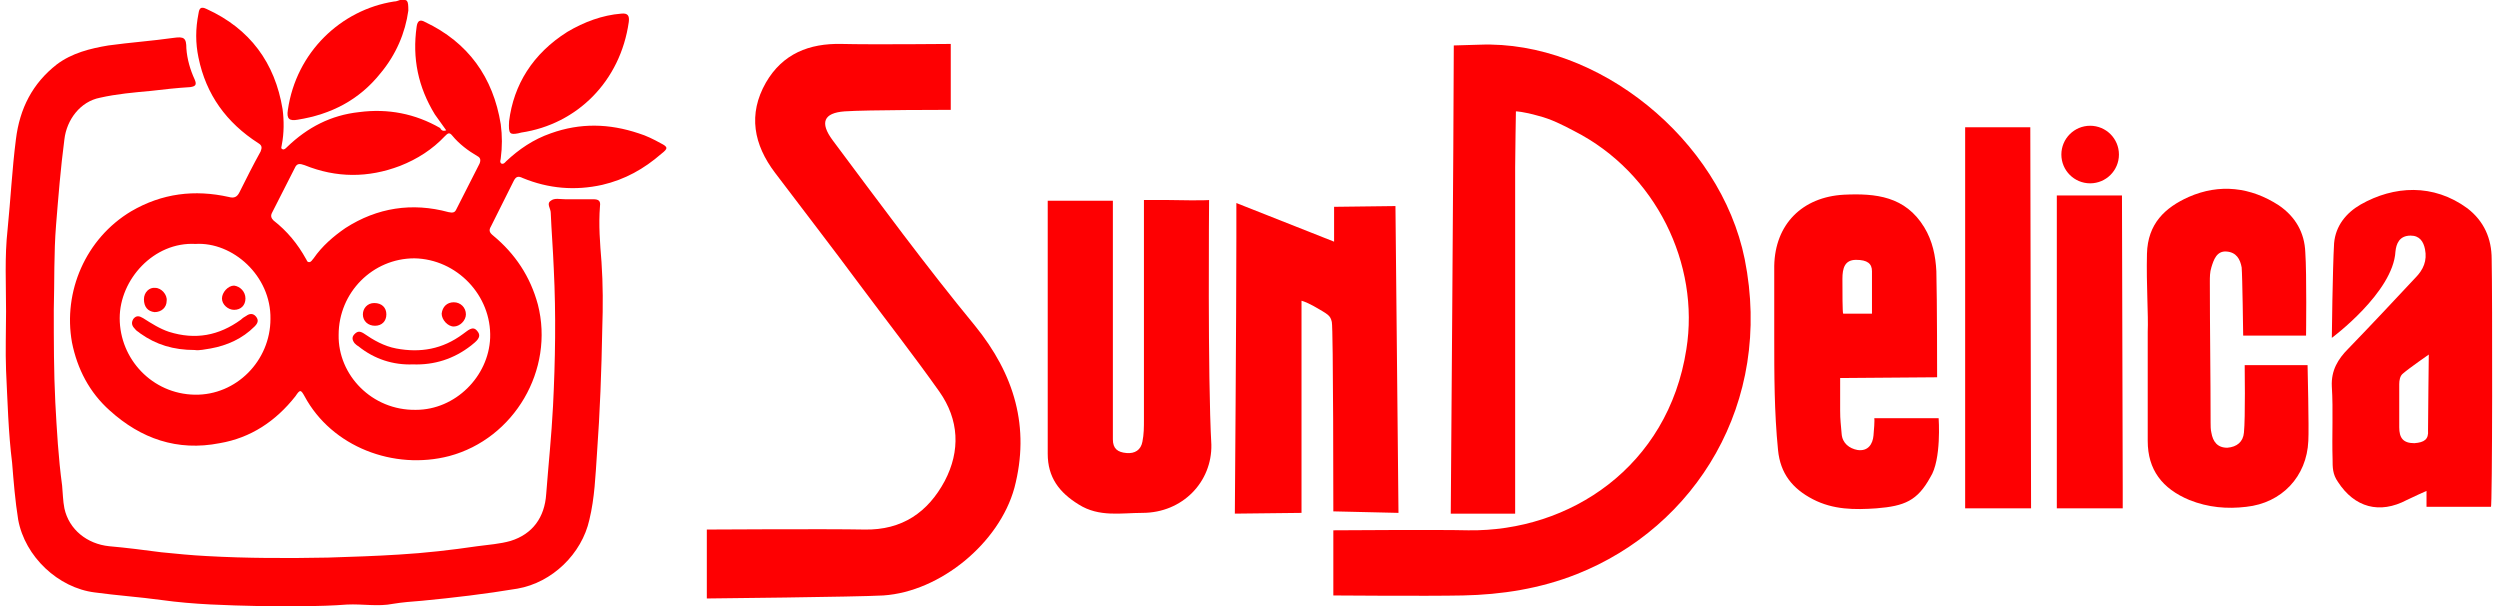
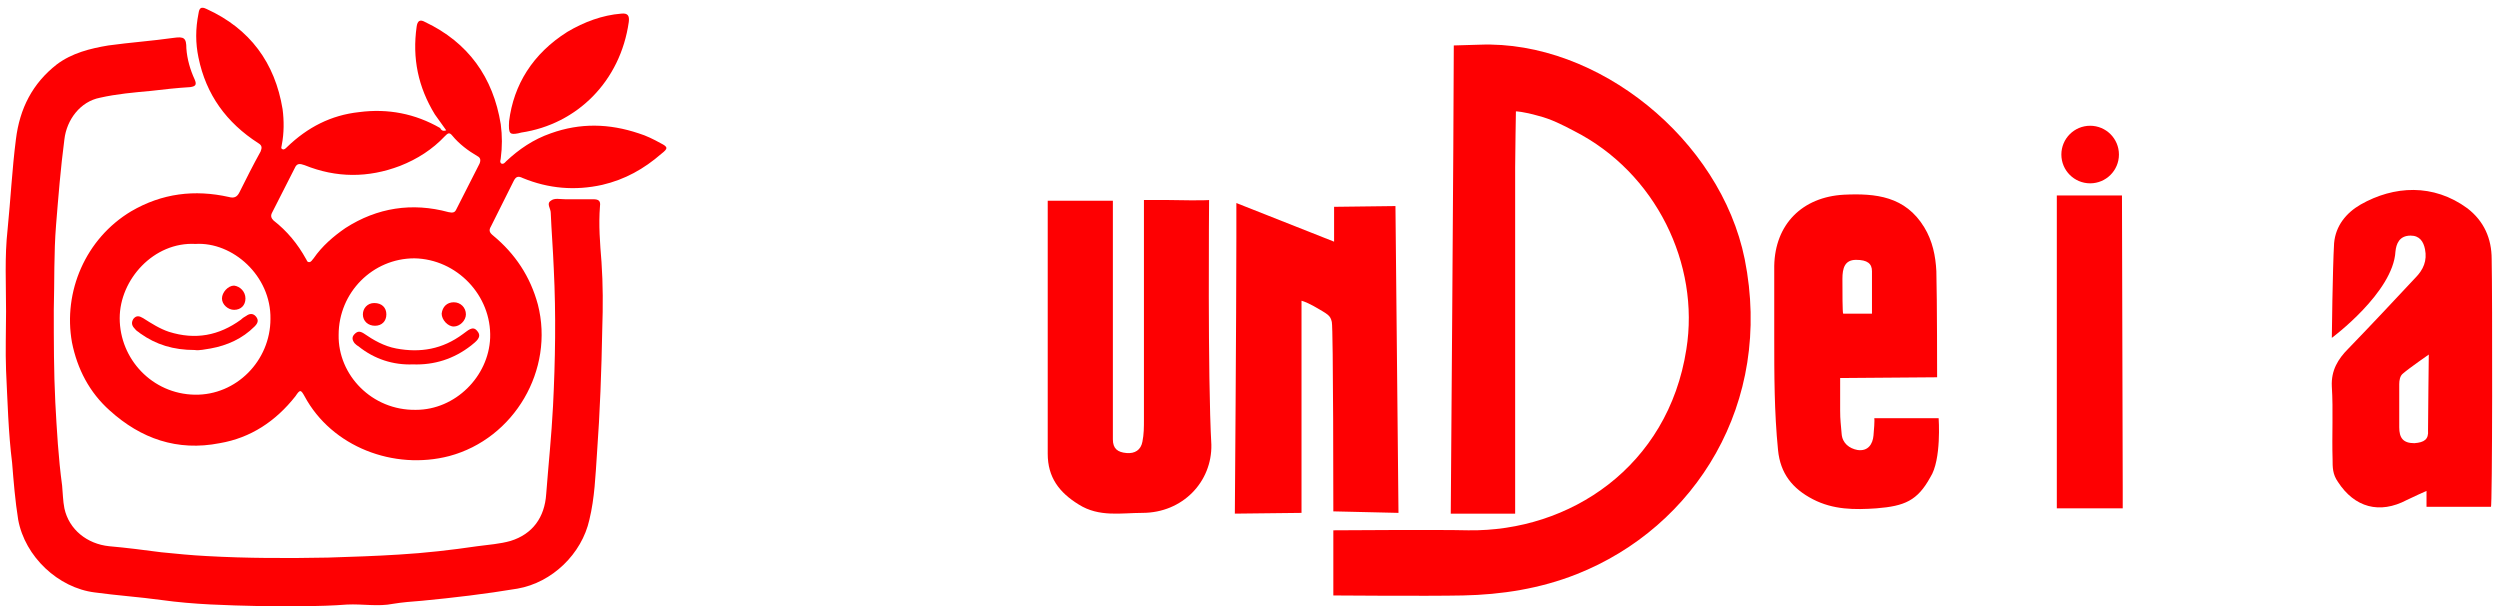
<svg xmlns="http://www.w3.org/2000/svg" version="1.1" id="レイヤー_1" x="0px" y="0px" width="330px" height="80px" viewBox="0 0 330 80" style="enable-background:new 0 0 330 80;" xml:space="preserve">
  <style type="text/css">
	.st0{fill:#FE0002;}
</style>
  <g>
    <g>
      <g>
        <path class="st0" d="M176,70C176,70,176,70,176,70C176,69.9,176,70,176,70z" />
        <path class="st0" d="M195.3,5.9C192,6,191.9,6,191.9,6c0,9-0.4,61.8-0.4,61.8s0.3,0,4.7,0l3.8,0c0,0,0-31.8,0-45.7     c0-1.5,0.1-7.4,0.1-7.4s0.9,0,3,0.6c1.6,0.4,3.2,1.2,4.7,2c10.8,5.5,16.6,17.6,14.8,28.8c-2.4,15.5-15.4,24.1-28.8,23.9     c-4-0.1-17.4,0-17.8,0c0,0.3,0,1.5,0,5.8c0,2.6,0,2.8,0,2.8s12.3,0.1,17.1,0c5.1-0.1,10.2-0.9,15-2.8c15.7-6.2,26-22.6,22.2-41.6     C227.1,18.4,210.9,5.3,195.3,5.9z" />
-         <path class="st0" d="M109.9,18.5c-1.7-2.3-1.2-3.6,1.6-3.8c2.8-0.2,14-0.2,14-0.2l0-8.7c0,0-10.4,0.1-14.4,0     c-4.3-0.1-7.8,1.3-10,5.1c-2.4,4.2-1.6,8.2,1.2,11.9c3.7,4.9,7.5,9.8,11.2,14.8c3.5,4.7,7.1,9.3,10.5,14.1     c2.6,3.7,2.8,7.8,0.7,11.8c-2.2,4.1-5.6,6.5-10.6,6.4c-4.9-0.1-20.8,0-20.8,0l0,9.1c0,0,19.8-0.2,23.3-0.4     c7.5-0.5,15.3-6.9,17.3-14.2c2.1-8,0-15-5.2-21.4C122.2,35.1,116.1,26.8,109.9,18.5z" />
        <path class="st0" d="M159.6,26.4L159.6,26.4C159.6,26.4,159.6,26.4,159.6,26.4z" />
        <path class="st0" d="M159.6,26.4c0,0-0.3,0.1-5.6,0c-3,0-3,0-3,0s0,20.3,0,29c0,1,0,1.9-0.2,2.9c-0.2,1.1-1,1.6-2.1,1.5     c-1.2-0.1-1.8-0.6-1.8-1.8c0-0.6,0-1.3,0-1.9c0-8,0-24,0-24l0-5.6l-8.6,0c0,0,0,13.2,0,18.4c0,5,0,10,0,15c0,3.1,1.5,5.1,4.1,6.7     c2.7,1.7,5.6,1.1,8.4,1.1c5.3,0,9.2-4.1,9.1-9C159.4,49.8,159.6,26.4,159.6,26.4z" />
        <path class="st0" d="M184.6,67.7l-0.4-40.5l-8.1,0.1l0,4.6l-12.9-5.1c0,0,0,3.6,0,4.6c0,10.1-0.2,36.4-0.2,36.4l8.8-0.1l0-28     c0,0,0.5,0.1,1.6,0.7c1.9,1.1,2.2,1.2,2.4,2.1c0.2,0.8,0.2,25,0.2,25L184.6,67.7z" />
        <path class="st0" d="M255.9,55.2l-8.5,0c0,0,0.1,0.1-0.1,2.3c-0.1,1.1-0.7,2.1-2.1,1.9c-1.1-0.2-2-0.9-2.1-2.1     c-0.1-1.3-0.2-1.8-0.2-3.1c0-3.2,0-4.3,0-4.3l12.8-0.1c0,0,0-10.2-0.1-14c-0.1-2-0.5-4-1.6-5.8c-2.5-4.1-6.4-4.5-10.6-4.3     c-5.5,0.3-9.1,3.9-9.2,9.4c0,3.1,0,6.2,0,9.3c0,5,0,10,0.5,15c0.3,3.1,1.9,5.1,4.6,6.5c2.7,1.4,5.5,1.4,8.4,1.2     c3.7-0.3,5.4-1,7.1-4.1C256.3,60.7,255.9,55.2,255.9,55.2z M243.2,36.8c0-1.4,0.3-2.5,1.8-2.5c1.5,0,2.1,0.5,2.1,1.5     c0,0.8,0,5.6,0,5.6l-3.8,0C243.2,41.3,243.2,38.5,243.2,36.8z" />
-         <path class="st0" d="M296.3,48.2c0,0,0.1,7-0.1,8.9c-0.1,1.2-0.9,1.9-2.2,2c-1.3,0-1.9-0.8-2.1-2c-0.1-0.4-0.1-0.9-0.1-1.3     c0-6.2-0.1-12.4-0.1-18.6c0-0.6,0-1.3,0.2-1.9c0.3-1,0.7-2.2,2-2.1c1.3,0.1,1.8,1,2,2.1c0.1,1.1,0.2,9,0.2,9l8.3,0     c0,0,0.1-8.1-0.1-11c-0.1-2.6-1.3-4.7-3.5-6.2c-3.7-2.4-7.8-2.9-11.9-1.1c-3.1,1.4-5.4,3.5-5.5,7.5c-0.1,4.1,0.2,8.1,0.1,10.3     c0,6,0,10.2,0,14.4c0,3.8,1.9,6.3,5.5,7.8c2.5,1,5,1.2,7.5,0.9c4.7-0.5,8-4,8.2-8.7c0.1-1.6-0.1-10-0.1-10L296.3,48.2z" />
-         <path class="st0" d="M259.4,16.8c0,0,0,17.5,0,24.8c0,6.5,0,25.5,0,25.5h8.7L268,16.8H259.4z" />
        <polygon class="st0" points="280.1,25.8 271.5,25.8 271.5,67.1 280.2,67.1 280.2,64.3    " />
        <path class="st0" d="M328.9,34.2c0-2.7-1-5-3.2-6.7c-4.5-3.3-9.7-3-14.1-0.5c-1.9,1.1-3.3,2.8-3.5,5.1     c-0.2,3.4-0.3,12.5-0.3,12.5s8.1-6,8.4-11.4c0.1-1,0.5-2.1,2-2.1c1.2,0,1.7,0.8,1.9,1.8c0.3,1.5-0.2,2.7-1.3,3.8     c-2.9,3.1-5.8,6.2-8.8,9.3c-1.4,1.4-2.3,2.9-2.2,5c0.2,3.2,0,6.4,0.1,9.6c0,1.1,0,2,0.7,3c2.2,3.4,5.5,4.3,9.1,2.4     c0.8-0.4,2.6-1.2,2.6-1.2v2.1l8.5,0C329,67.2,329,38.8,328.9,34.2z M318.7,58.5c-1.5,0-2-0.7-2-2.1c0-2.1,0-3.6,0-5.7     c0-0.5,0.1-1.1,0.5-1.4c0.8-0.7,3.4-2.5,3.4-2.5s-0.1,8.6-0.1,10C320.6,58,320,58.4,318.7,58.5z" />
        <circle class="st0" cx="275.9" cy="20.4" r="3.8" />
      </g>
    </g>
    <g>
      <g>
        <path class="st0" d="M58.9,17.2c-0.5-0.7-1-1.4-1.5-2.1c-2.2-3.6-3-7.4-2.4-11.6c0.1-0.7,0.4-1,1.1-0.6c5.7,2.7,9,7.3,10,13.5     c0.2,1.5,0.2,3,0,4.5c0,0.2-0.2,0.5,0.1,0.7c0.3,0.1,0.5-0.2,0.6-0.3c1.7-1.6,3.6-2.9,5.9-3.7c3.9-1.4,7.7-1.3,11.6,0     c1,0.3,2,0.8,2.9,1.3c1,0.5,1,0.7,0.1,1.4c-2.3,2-4.8,3.4-7.8,4.1c-3.6,0.8-7.1,0.5-10.5-0.9c-0.6-0.3-0.9-0.2-1.2,0.4     c-1,2-2,4-3,6c-0.3,0.5-0.2,0.8,0.3,1.2c2.9,2.4,4.9,5.4,5.9,9.1c2.2,8.6-3.1,17.7-11.7,20c-7.3,1.9-15.5-1.2-19.1-7.9     c-0.5-0.9-0.6-0.9-1.2,0c-2.6,3.3-5.9,5.5-10,6.2c-5.6,1.1-10.4-0.6-14.5-4.3c-2.7-2.4-4.3-5.5-5-9c-1.2-6.7,1.8-13.7,7.8-17.3     c4.1-2.4,8.4-2.9,12.9-1.9c0.7,0.2,1.1,0,1.4-0.6c0.9-1.8,1.8-3.6,2.8-5.4c0.2-0.5,0.2-0.8-0.3-1.1c-4.2-2.7-6.9-6.4-7.9-11.3     c-0.4-1.9-0.4-3.8,0-5.8c0.1-0.7,0.3-1,1.1-0.6c5.7,2.6,9,7.1,10,13.2c0.2,1.5,0.2,3.2-0.1,4.7c0,0.2-0.2,0.5,0.1,0.6     c0.2,0.1,0.4-0.1,0.6-0.3c2.7-2.6,5.8-4.2,9.5-4.6c3.8-0.5,7.4,0.2,10.7,2.1C58.2,17.1,58.4,17.4,58.9,17.2z M44.7,44.2     c-0.1,5.3,4.4,10,10.2,9.9c5.2,0,9.6-4.4,9.8-9.5c0.2-5.6-4.4-10.4-10-10.5C49.2,34.1,44.7,38.6,44.7,44.2z M25.8,32.2     c-5.5-0.3-10,4.7-10,9.8c0,5.4,4.3,10,9.9,10.1c5.5,0.1,10-4.5,10-10C35.8,36.4,30.7,31.9,25.8,32.2z M40.8,34.6     c0.3,0,0.4-0.3,0.6-0.5c1.1-1.6,2.6-2.9,4.2-4c4.2-2.7,8.8-3.4,13.6-2.1c0.5,0.1,0.8,0.1,1-0.3c1-2,2.1-4.1,3.1-6.1     c0.2-0.5,0.1-0.8-0.3-1c-1.2-0.7-2.4-1.6-3.3-2.7c-0.4-0.5-0.6-0.3-1,0.1c-1.6,1.7-3.6,3-5.9,3.9c-4.2,1.6-8.4,1.6-12.6-0.1     c-0.6-0.2-1-0.3-1.3,0.4c-1,2-2,3.9-3,5.9c-0.2,0.4-0.1,0.7,0.2,1c1.8,1.4,3.2,3.1,4.3,5.1C40.5,34.3,40.5,34.6,40.8,34.6z" />
        <path class="st0" d="M0.8,41.1c0-3.6-0.2-7.2,0.2-10.8c0.4-4,0.6-8,1.1-11.9c0.5-4.1,2.2-7.4,5.4-9.9c2-1.5,4.4-2.1,6.8-2.5     c2.9-0.4,5.8-0.6,8.6-1c1.4-0.2,1.7,0,1.7,1.4c0.1,1.4,0.5,2.8,1.1,4.1c0.3,0.7,0.1,0.9-0.6,1c-1.7,0.1-3.5,0.3-5.2,0.5     c-2.2,0.2-4.5,0.4-6.7,0.9c-2.6,0.5-4.4,2.9-4.7,5.5c-0.5,3.8-0.8,7.6-1.1,11.3c-0.3,3.7-0.2,7.5-0.3,11.2c0,4.1,0,8.2,0.2,12.2     c0.2,3.7,0.4,7.3,0.9,11c0.1,1,0.1,2,0.3,3c0.6,2.8,3,4.7,5.9,5c2.3,0.2,4.6,0.5,6.9,0.8c2,0.2,4,0.4,6,0.5     c5.3,0.3,10.7,0.3,16,0.2c3.1-0.1,6.3-0.2,9.4-0.4c3.4-0.2,6.9-0.6,10.3-1.1c1.5-0.2,3-0.3,4.4-0.7c2.9-0.9,4.5-3.1,4.7-6.2     c0.3-3.9,0.7-7.7,0.9-11.6c0.3-6,0.4-12.1,0.1-18.1c-0.1-2.5-0.3-5-0.4-7.4c0-0.6-0.6-1.2,0-1.6c0.5-0.4,1.2-0.2,1.9-0.2     c1.2,0,2.5,0,3.7,0c0.7,0,1,0.2,0.9,0.9c-0.2,2.5,0,4.9,0.2,7.4c0.2,2.9,0.2,5.9,0.1,8.8c-0.1,5.5-0.3,11-0.7,16.5     c-0.2,2.9-0.3,5.8-1,8.7c-1,4.5-4.9,8.3-9.5,9.1c-4.2,0.7-8.4,1.2-12.6,1.6c-1.3,0.1-2.6,0.2-3.8,0.4c-2,0.4-4,0-6.1,0.1     C42,80.1,38.1,80,34.2,80c-4.3-0.1-8.6-0.2-12.9-0.8c-2.9-0.4-5.9-0.6-8.8-1c-4.8-0.6-9.2-4.7-10.1-9.6c-0.4-2.5-0.6-5-0.8-7.5     C1.1,57.1,1,53,0.8,48.9C0.7,46.3,0.8,43.7,0.8,41.1z" />
        <path class="st0" d="M67.2,16c0.6-4.8,3.1-8.9,7.7-11.8C77.1,2.9,79.5,2,82,1.8c0.9-0.1,1.1,0.3,1,1.1     c-1.1,7.8-6.8,13.5-14.2,14.6c-0.1,0-0.3,0.1-0.4,0.1C67.3,17.8,67.1,17.7,67.2,16z" />
-         <path class="st0" d="M53.9,1.4c-0.4,2.9-1.6,5.8-3.7,8.3c-2.8,3.5-6.5,5.4-10.9,6.1c-1.1,0.2-1.5-0.1-1.3-1.3     C39.1,6.9,45,1.3,52,0.2c0.3,0,0.5-0.1,0.8-0.2C53.8-0.1,53.9,0,53.9,1.4z" />
        <path class="st0" d="M54.5,48.1c-2.6,0.1-5.1-0.7-7.2-2.4c-0.2-0.1-0.4-0.3-0.5-0.4c-0.3-0.4-0.4-0.8,0-1.2     c0.4-0.4,0.7-0.4,1.2-0.1c1.3,0.9,2.7,1.7,4.3,2c3.2,0.6,6.1,0.1,8.8-1.9c0.6-0.4,1.3-1.2,1.9-0.4c0.7,0.8-0.2,1.4-0.8,1.9     C59.9,47.4,57.3,48.2,54.5,48.1z" />
        <path class="st0" d="M59.9,39.9c0.9,0,1.6,0.7,1.6,1.6c0,0.8-0.8,1.6-1.6,1.6c-0.8,0-1.6-0.9-1.6-1.7     C58.4,40.5,59,39.9,59.9,39.9z" />
        <path class="st0" d="M49.4,40c1,0,1.6,0.6,1.6,1.5c0,0.9-0.6,1.5-1.5,1.5c-0.9,0-1.6-0.6-1.6-1.5C47.9,40.7,48.5,40,49.4,40z" />
        <path class="st0" d="M25.7,46.2c-2.8,0-5.1-0.7-7.2-2.2c-0.2-0.2-0.5-0.3-0.7-0.6c-0.4-0.4-0.5-0.8-0.2-1.3     c0.4-0.5,0.8-0.4,1.3-0.1c1.1,0.7,2.2,1.4,3.4,1.8c3.5,1.1,6.6,0.5,9.5-1.6c0.2-0.2,0.5-0.4,0.7-0.5c0.4-0.3,0.9-0.4,1.3,0.1     c0.4,0.5,0.2,0.9-0.2,1.3c-1.6,1.6-3.6,2.5-5.8,2.9C27.1,46.1,26.3,46.3,25.7,46.2z" />
-         <path class="st0" d="M19,39.5c0-0.9,0.7-1.6,1.5-1.5c0.8,0,1.6,0.9,1.5,1.7c0,0.9-0.7,1.5-1.6,1.5C19.5,41.1,19,40.5,19,39.5z" />
        <path class="st0" d="M32.4,39.4c0,0.9-0.6,1.5-1.5,1.5c-0.8,0-1.6-0.7-1.6-1.5c0-0.8,0.8-1.7,1.6-1.7     C31.7,37.8,32.4,38.5,32.4,39.4z" />
      </g>
    </g>
  </g>
</svg>